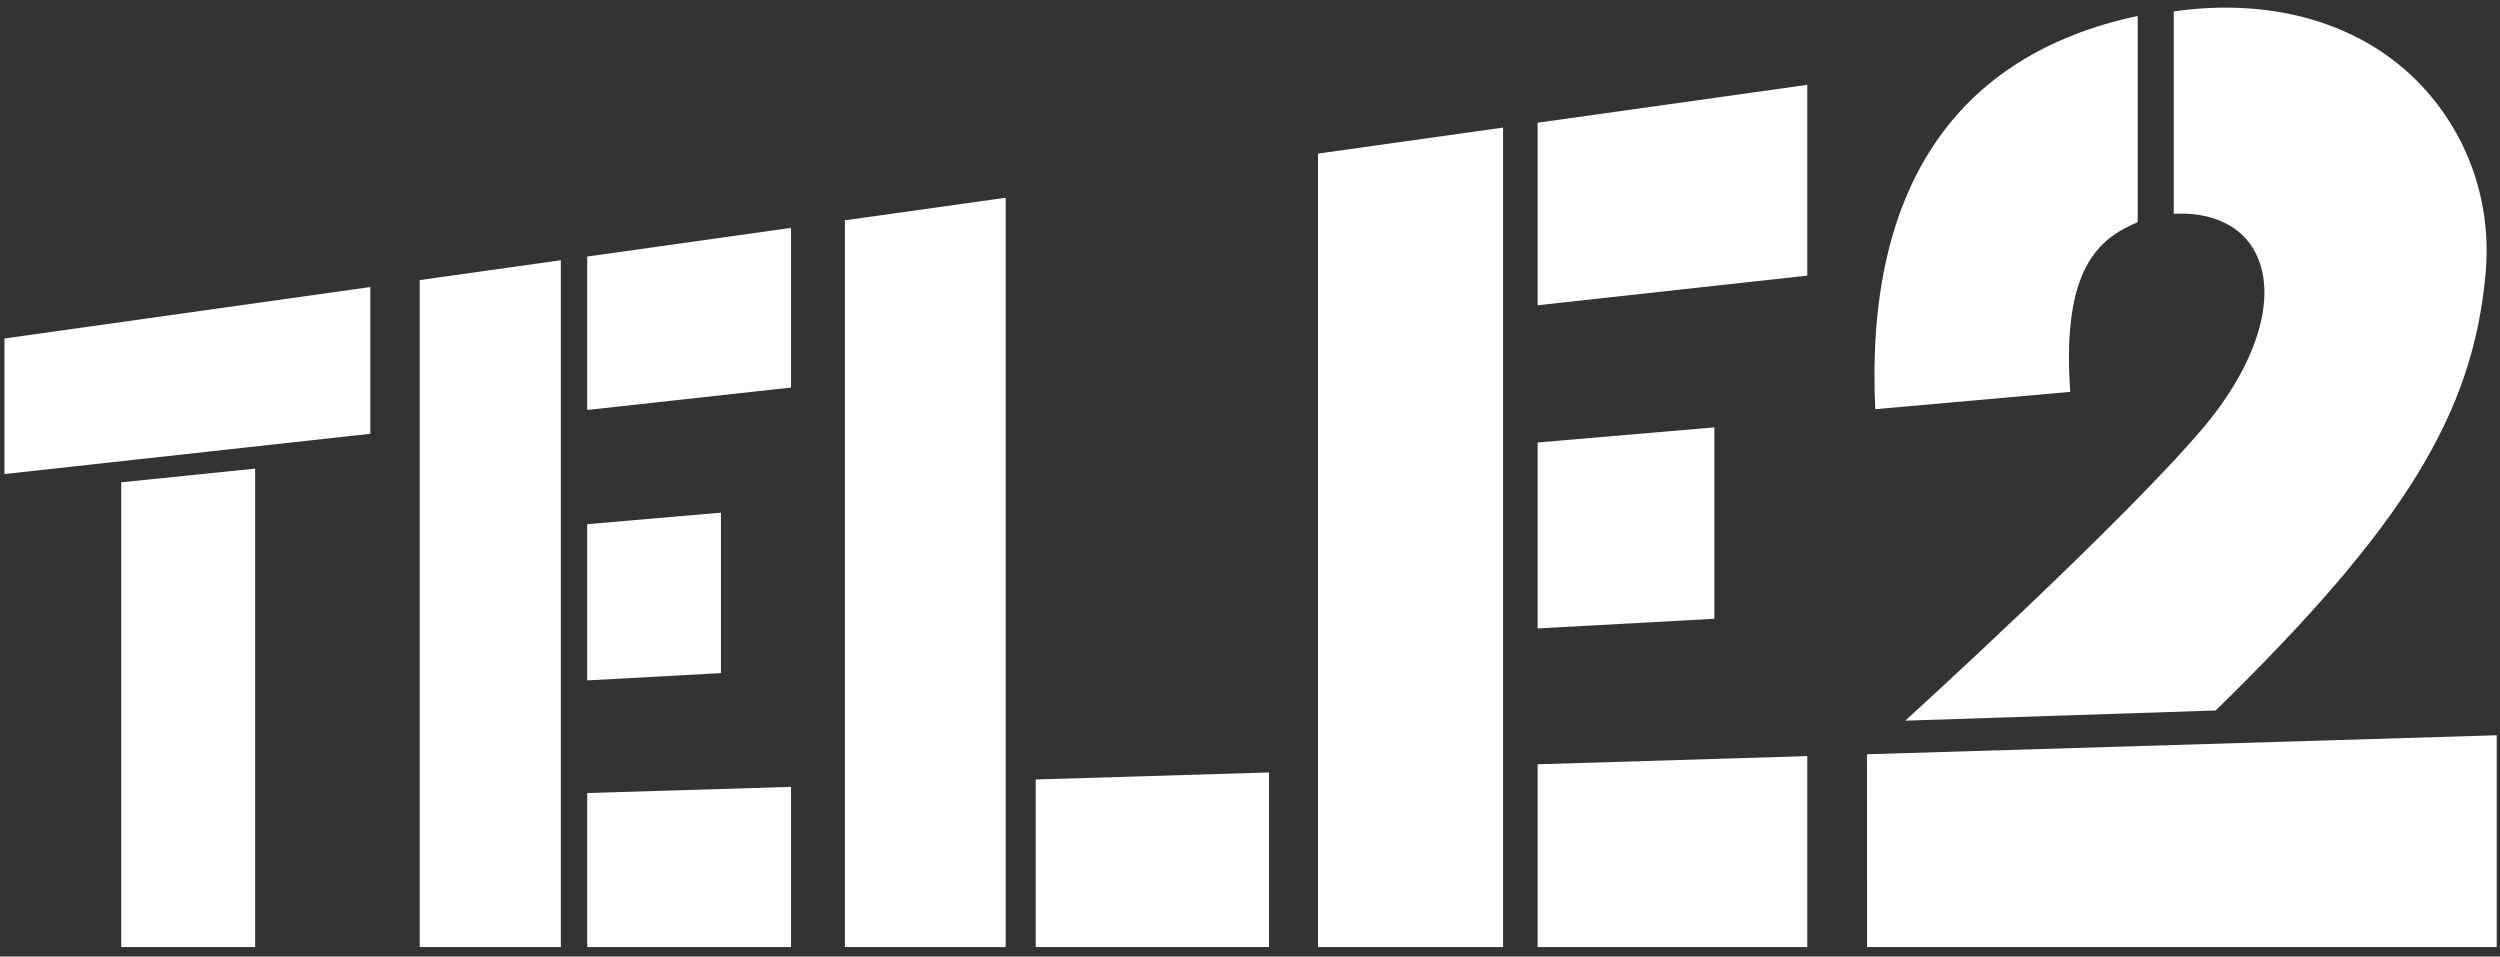
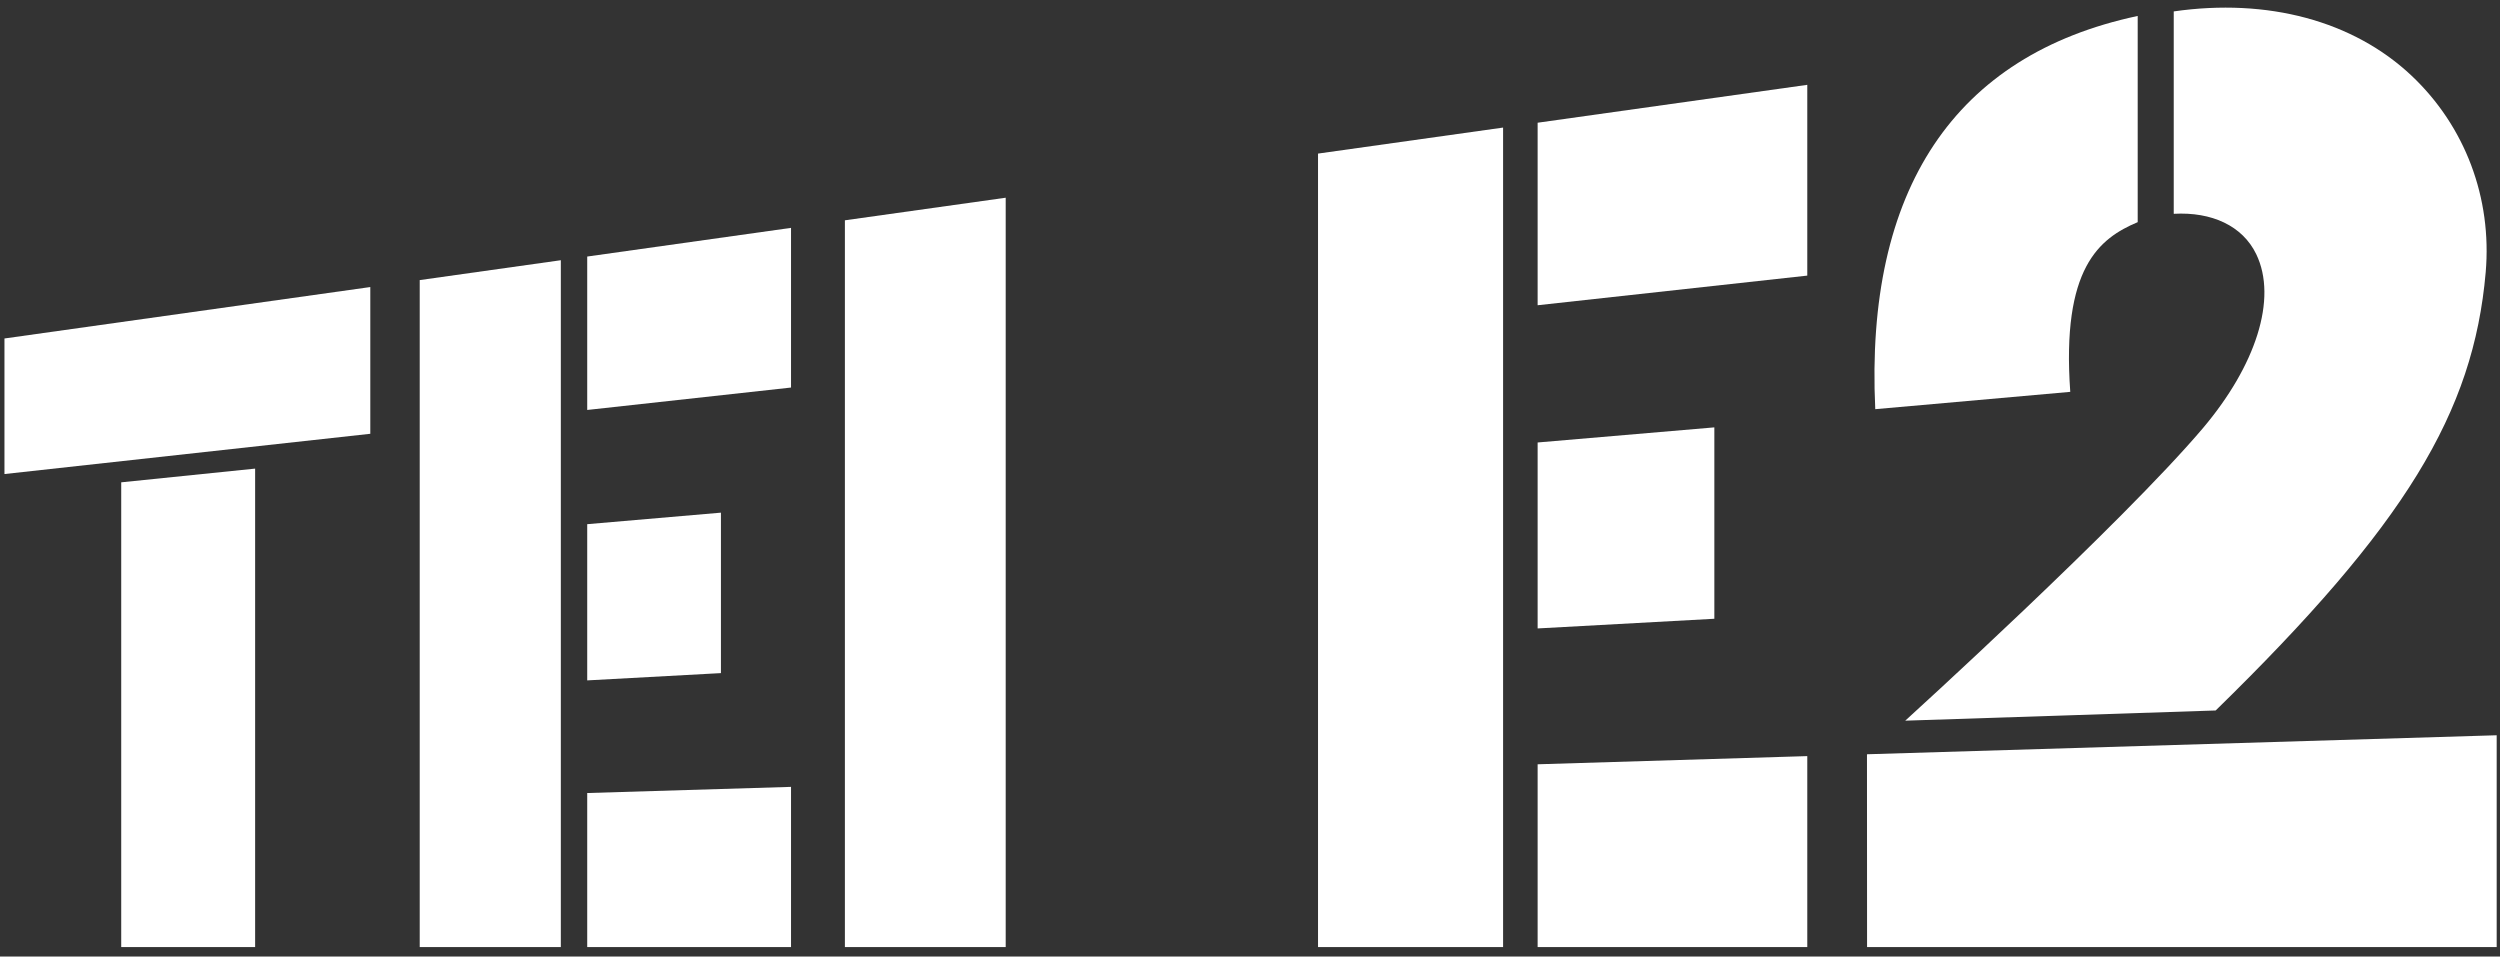
<svg xmlns="http://www.w3.org/2000/svg" width="115" height="44" viewBox="0 0 115 44" fill="none">
  <rect x="0" y="0" width="115" height="44" fill="#333333" stroke="none" />
  <path d="M0.205 15.57V21.806L17.034 19.954V13.204L0.205 15.57Z" fill="white" />
  <path d="M5.576 22.187V43.565H11.736V21.556L5.576 22.187Z" fill="white" />
  <path d="M19.307 12.884V43.565H25.798V11.97L19.307 12.884Z" fill="white" />
  <path d="M27.012 11.801V18.858L36.387 17.827V10.482L27.012 11.801Z" fill="white" />
  <path d="M27.012 24.112V31.298L33.163 30.963V23.582L27.012 24.112Z" fill="white" />
  <path d="M27.012 36.479V43.565H36.387V36.196L27.012 36.479Z" fill="white" />
  <path d="M60.629 7.065V43.566H69.142V5.868L60.629 7.065Z" fill="white" />
  <path d="M70.731 5.645V14.041L83.135 12.678V3.902L70.731 5.645Z" fill="white" />
  <path d="M70.731 20.354V28.908L78.86 28.463V19.659L70.731 20.354Z" fill="white" />
  <path d="M70.731 35.157V43.565H83.135V34.781L70.731 35.157Z" fill="white" />
  <path d="M38.865 10.134V43.565H46.262V9.095L38.865 10.134Z" fill="white" />
-   <path d="M47.643 35.856V43.565H58.376V35.533L47.643 35.856Z" fill="white" />
  <path d="M110.94 3.489C108.251 0.95 104.307 -0.094 99.992 0.525V9.835C101.739 9.738 103.155 10.385 103.786 11.691C104.781 13.75 103.753 16.836 101.331 19.699C97.59 24.112 87.641 33.151 87.641 33.151L101.921 32.682C110.649 24.156 113.779 18.983 114.342 12.525C114.637 9.107 113.399 5.815 110.94 3.489Z" fill="white" />
  <path d="M85.881 34.696L85.885 43.565H114.847V33.822L85.881 34.696Z" fill="white" />
  <path d="M98.33 0.735C89.914 2.527 85.784 8.719 86.262 18.822L95.232 18.025C94.824 12.318 96.567 10.964 98.334 10.219V0.735H98.33Z" fill="white" />
</svg>